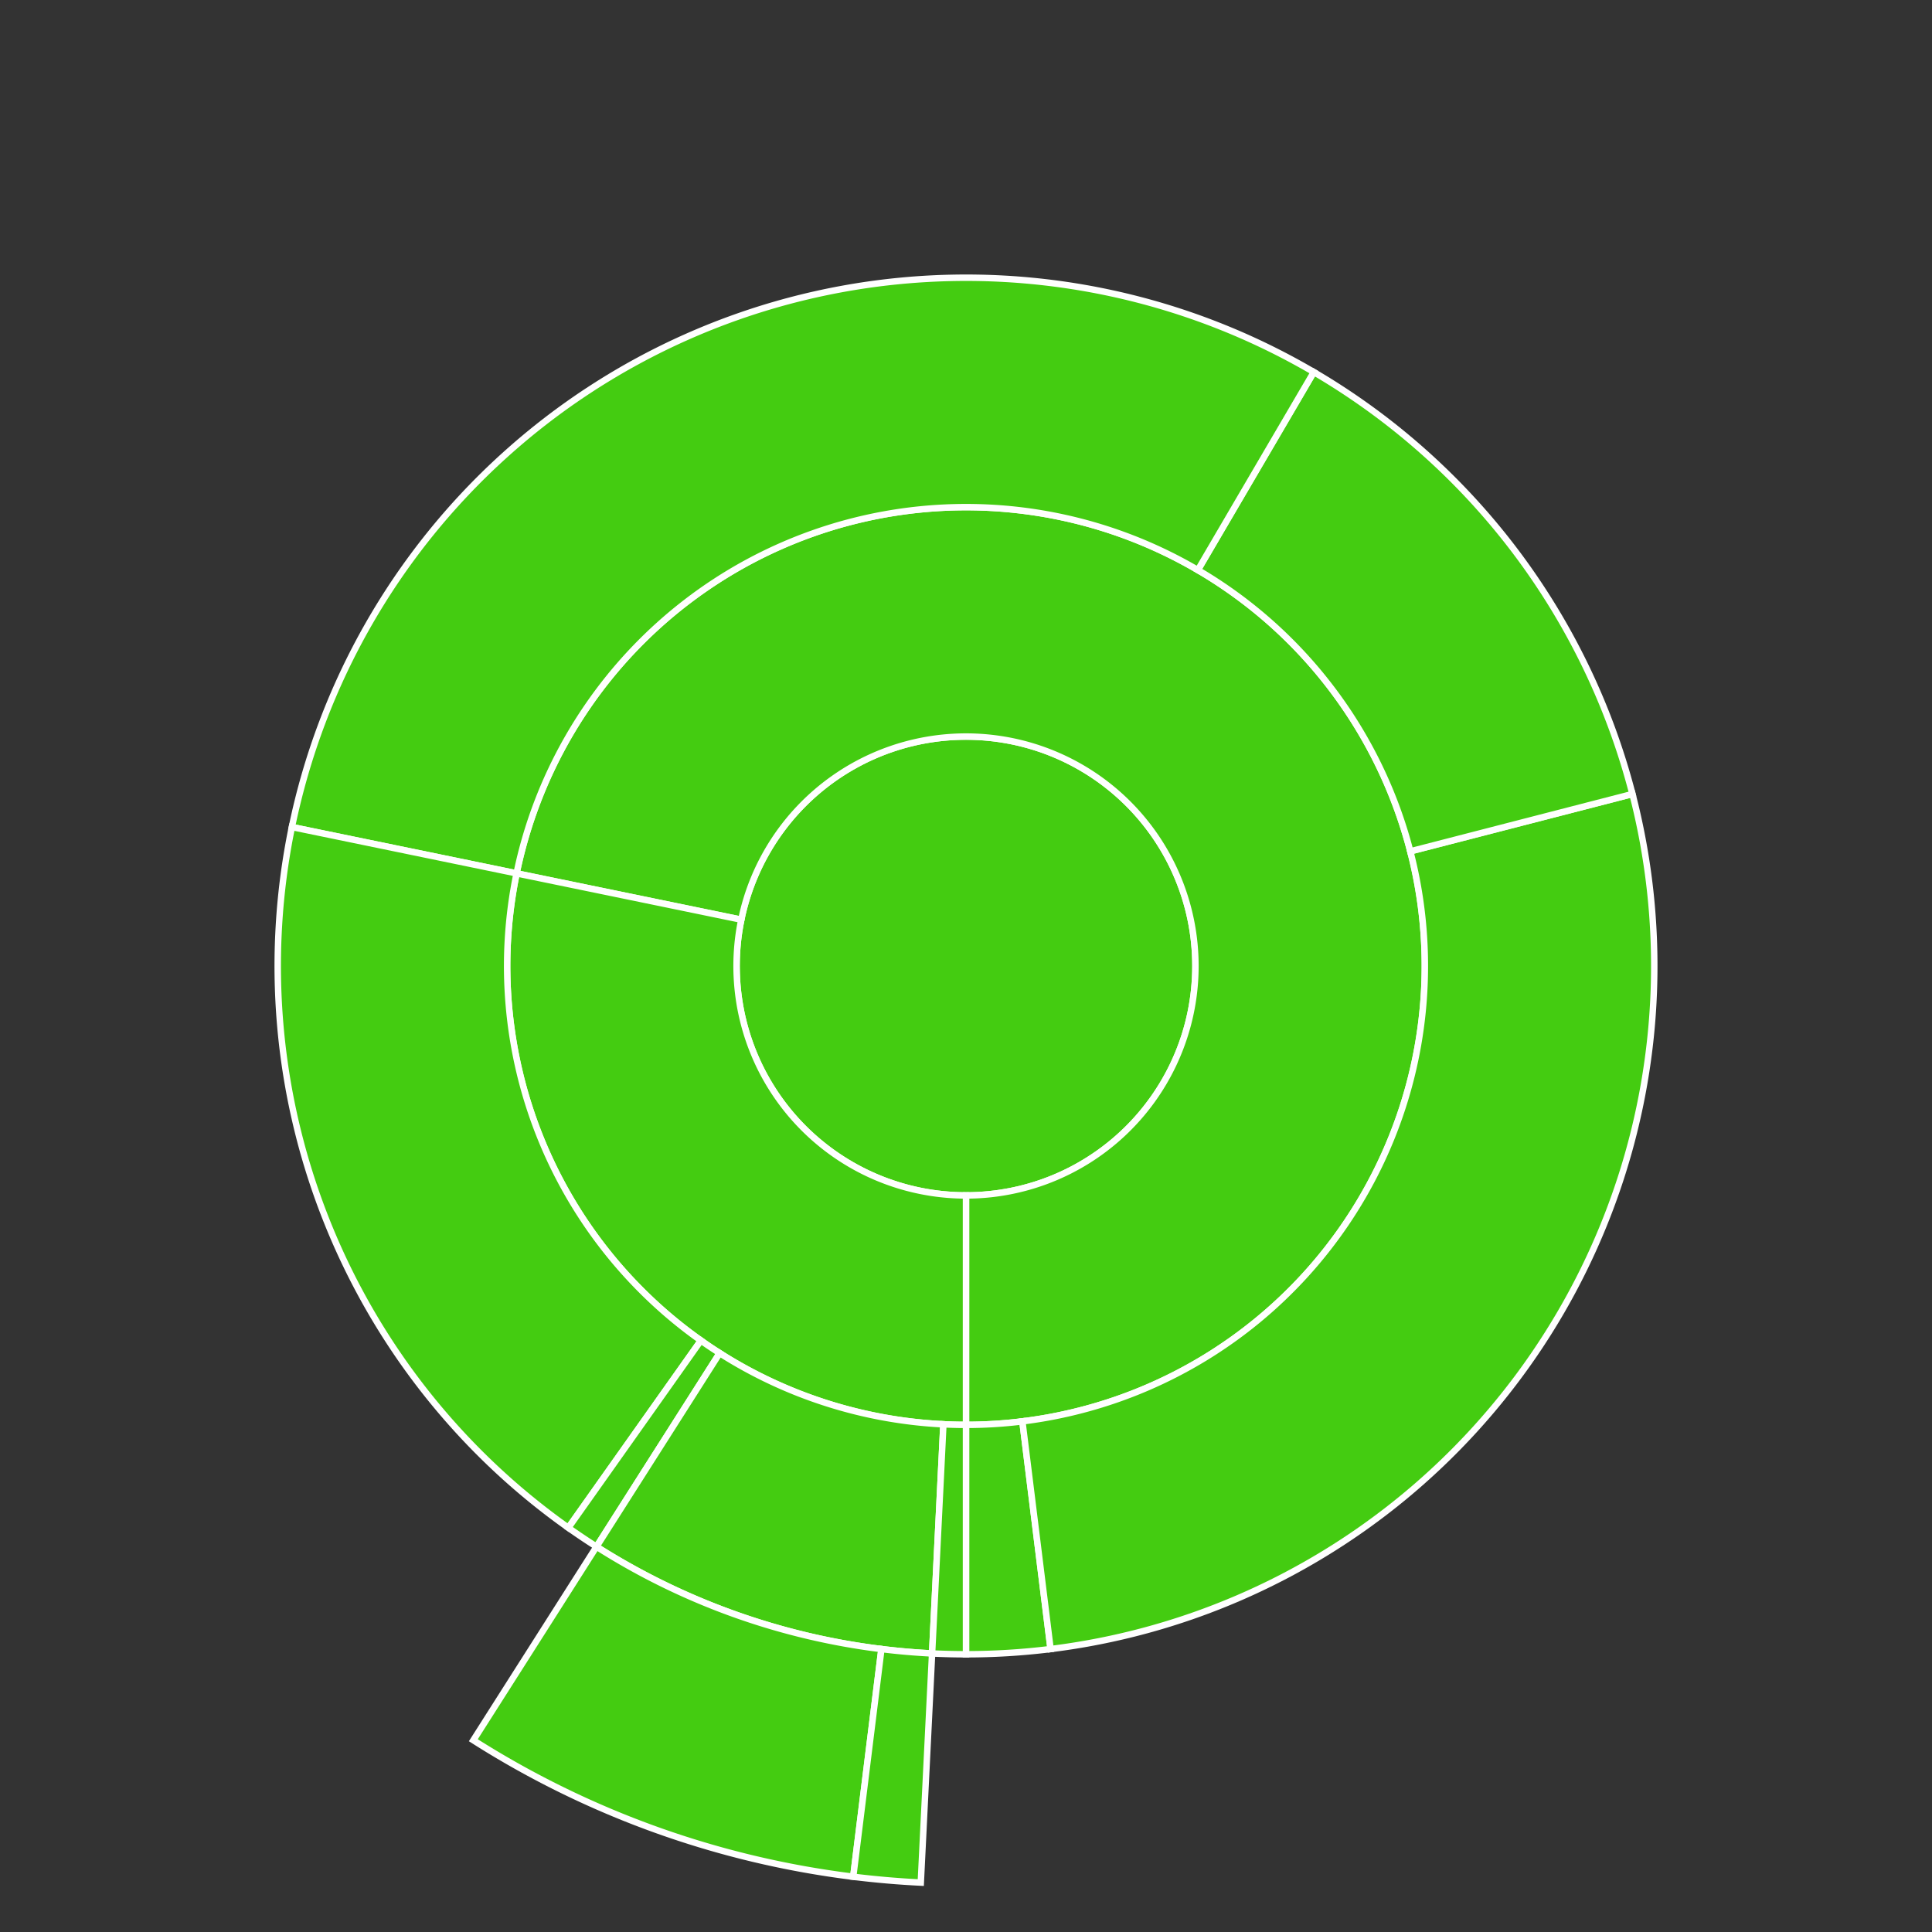
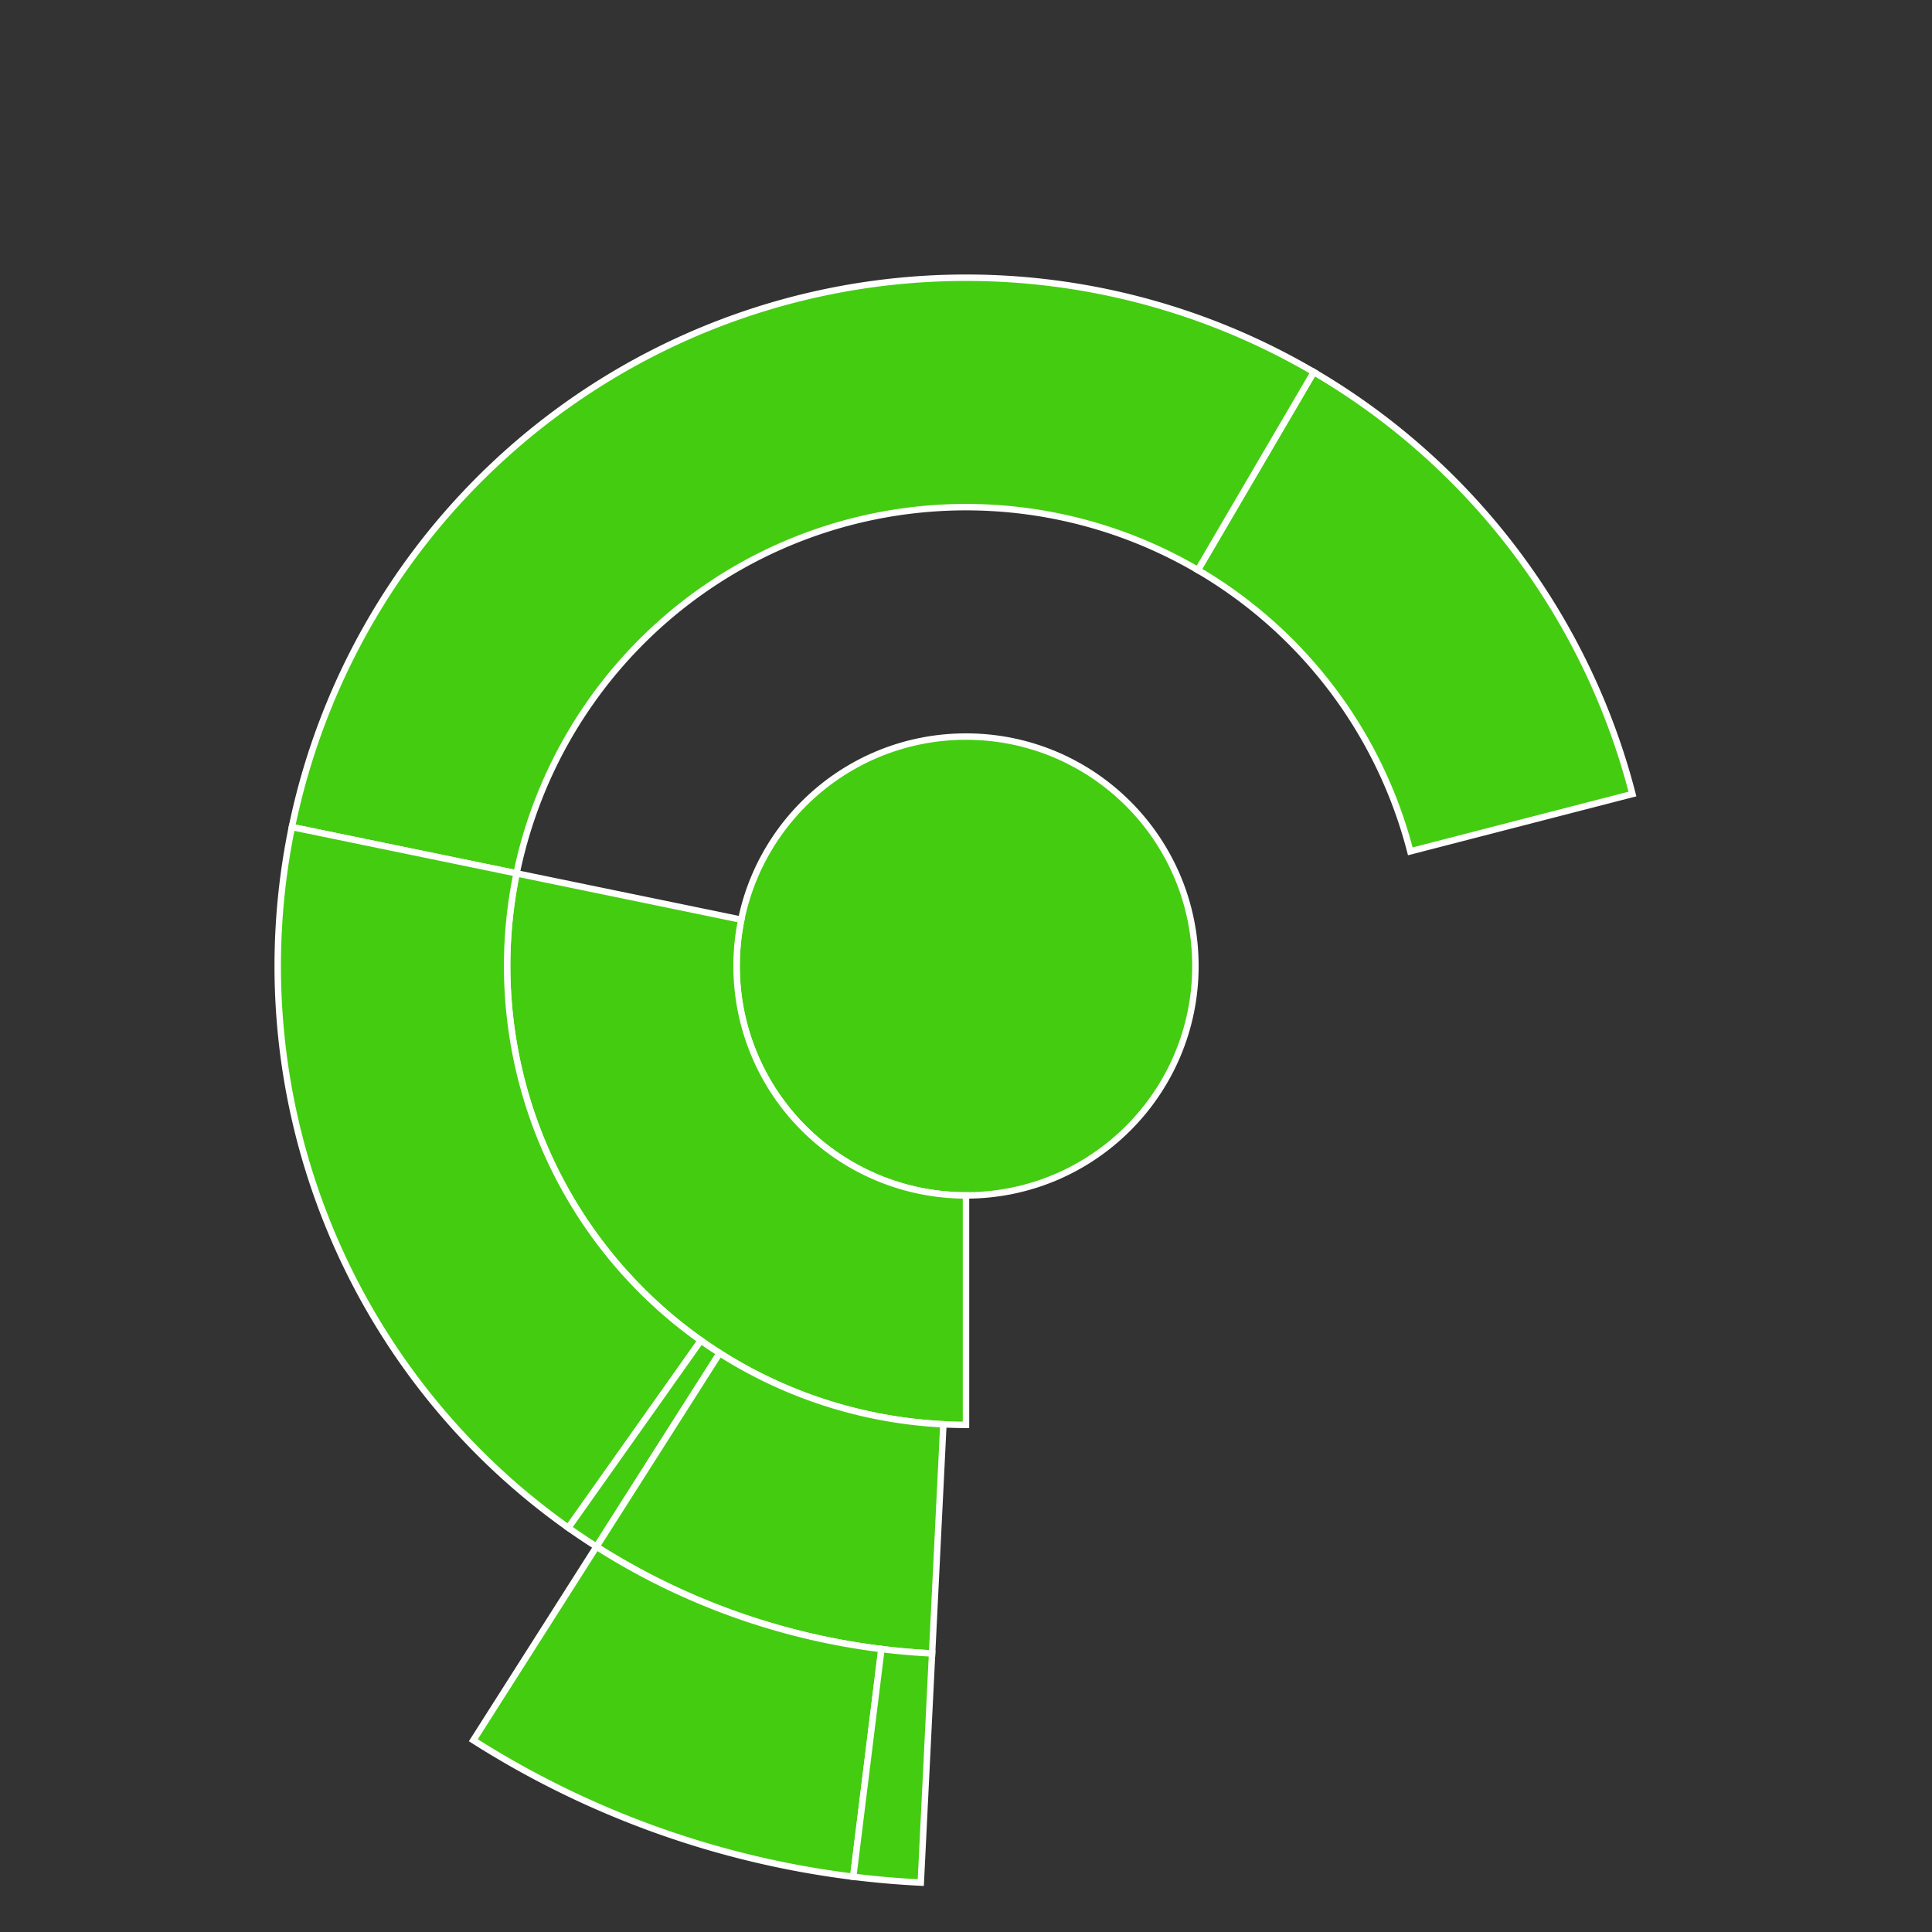
<svg xmlns="http://www.w3.org/2000/svg" baseProfile="full" width="300" height="300" viewBox="0 0 300 300" version="1.1">
  <rect x="0" y="0" width="300" height="300" fill="#333333" stroke="none" />
  <style>rect.s{mask:url(#mask);}</style>
  <defs>
    <pattern id="white" width="4" height="4" patternUnits="userSpaceOnUse" patternTransform="rotate(45)">
      <rect width="2" height="2" transform="translate(0,0)" fill="white" />
    </pattern>
    <mask id="mask">
      <rect x="0" y="0" width="100%" height="100%" fill="url(#white)" />
    </mask>
  </defs>
  <circle cx="150.0" cy="150.0" fill="#4c1" r="35.625" stroke="white" stroke-width="1" />
-   <path d="M 150.0 185.625 L 150.0 221.25 A 71.25 71.25 0 1 0 80.217 135.616 L 115.109 142.808 A 35.625 35.625 0 1 1 150.0 185.625 z" fill="#4c1" stroke="white" stroke-width="1" />
-   <path d="M 150.0 221.25 L 150.0 256.875 A 106.875 106.875 0 0 0 163.134 256.065 L 158.756 220.71 A 71.25 71.25 0 0 1 150.0 221.25 z" fill="#4c1" stroke="white" stroke-width="1" />
-   <path d="M 158.756 220.71 L 163.134 256.065 A 106.875 106.875 0 0 0 253.485 123.294 L 218.99 132.196 A 71.25 71.25 0 0 1 158.756 220.71 z" fill="#4c1" stroke="white" stroke-width="1" />
  <path d="M 218.99 132.196 L 253.485 123.294 A 106.875 106.875 0 0 0 204.007 57.774 L 186.004 88.516 A 71.25 71.25 0 0 1 218.99 132.196 z" fill="#4c1" stroke="white" stroke-width="1" />
  <path d="M 186.004 88.516 L 204.007 57.774 A 106.875 106.875 0 0 0 45.326 128.424 L 80.217 135.616 A 71.25 71.25 0 0 1 186.004 88.516 z" fill="#4c1" stroke="white" stroke-width="1" />
  <path d="M 115.109 142.808 L 80.217 135.616 A 71.25 71.25 0 0 0 150 221.25 L 150.0 185.625 A 35.625 35.625 0 0 1 115.109 142.808 z" fill="#4c1" stroke="white" stroke-width="1" />
  <path d="M 80.217 135.616 L 45.326 128.424 A 106.875 106.875 0 0 0 88.25 237.231 L 108.834 208.154 A 71.25 71.25 0 0 1 80.217 135.616 z" fill="#4c1" stroke="white" stroke-width="1" />
  <path d="M 108.834 208.154 L 88.25 237.231 A 106.875 106.875 0 0 0 92.622 240.167 L 111.748 210.111 A 71.25 71.25 0 0 1 108.834 208.154 z" fill="#4c1" stroke="white" stroke-width="1" />
  <path d="M 111.748 210.111 L 92.622 240.167 A 106.875 106.875 0 0 0 144.735 256.745 L 146.49 221.164 A 71.25 71.25 0 0 1 111.748 210.111 z" fill="#4c1" stroke="white" stroke-width="1" />
  <path d="M 92.622 240.167 L 73.497 270.223 A 142.5 142.5 0 0 0 132.488 291.42 L 136.866 256.065 A 106.875 106.875 0 0 1 92.622 240.167 z" fill="#4c1" stroke="white" stroke-width="1" />
  <path d="M 136.866 256.065 L 132.488 291.42 A 142.5 142.5 0 0 0 142.98 292.327 L 144.735 256.745 A 106.875 106.875 0 0 1 136.866 256.065 z" fill="#4c1" stroke="white" stroke-width="1" />
-   <path d="M 146.49 221.164 L 144.735 256.745 A 106.875 106.875 0 0 0 150 256.875 L 150 221.25 A 71.25 71.25 0 0 1 146.49 221.164 z" fill="#4c1" stroke="white" stroke-width="1" />
</svg>